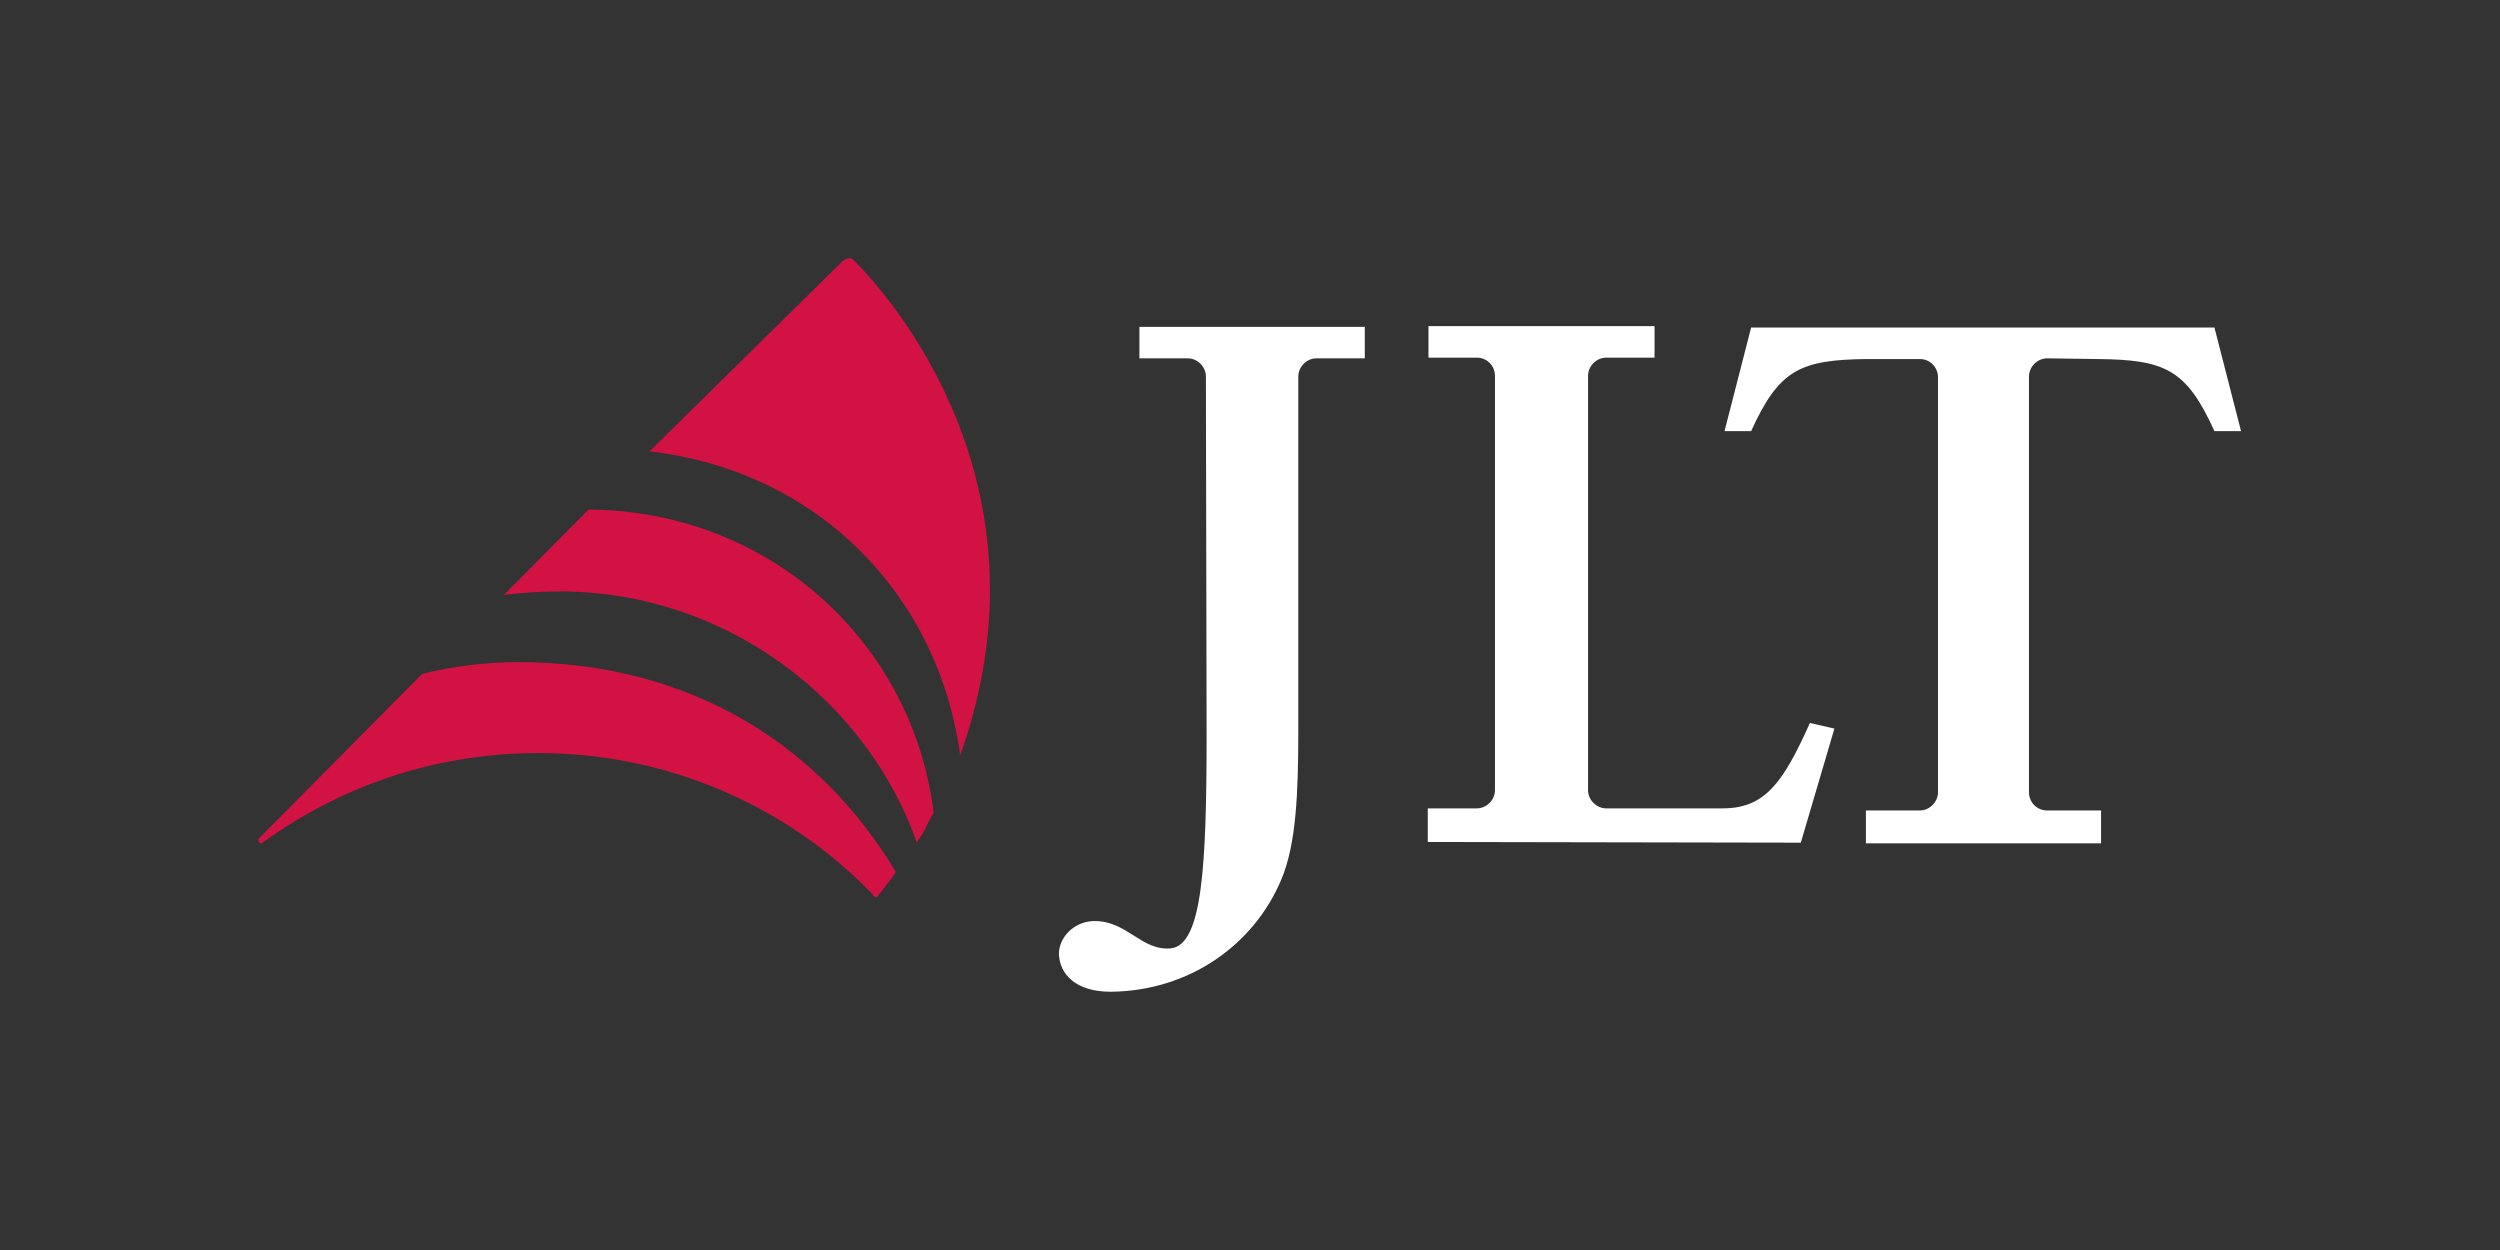
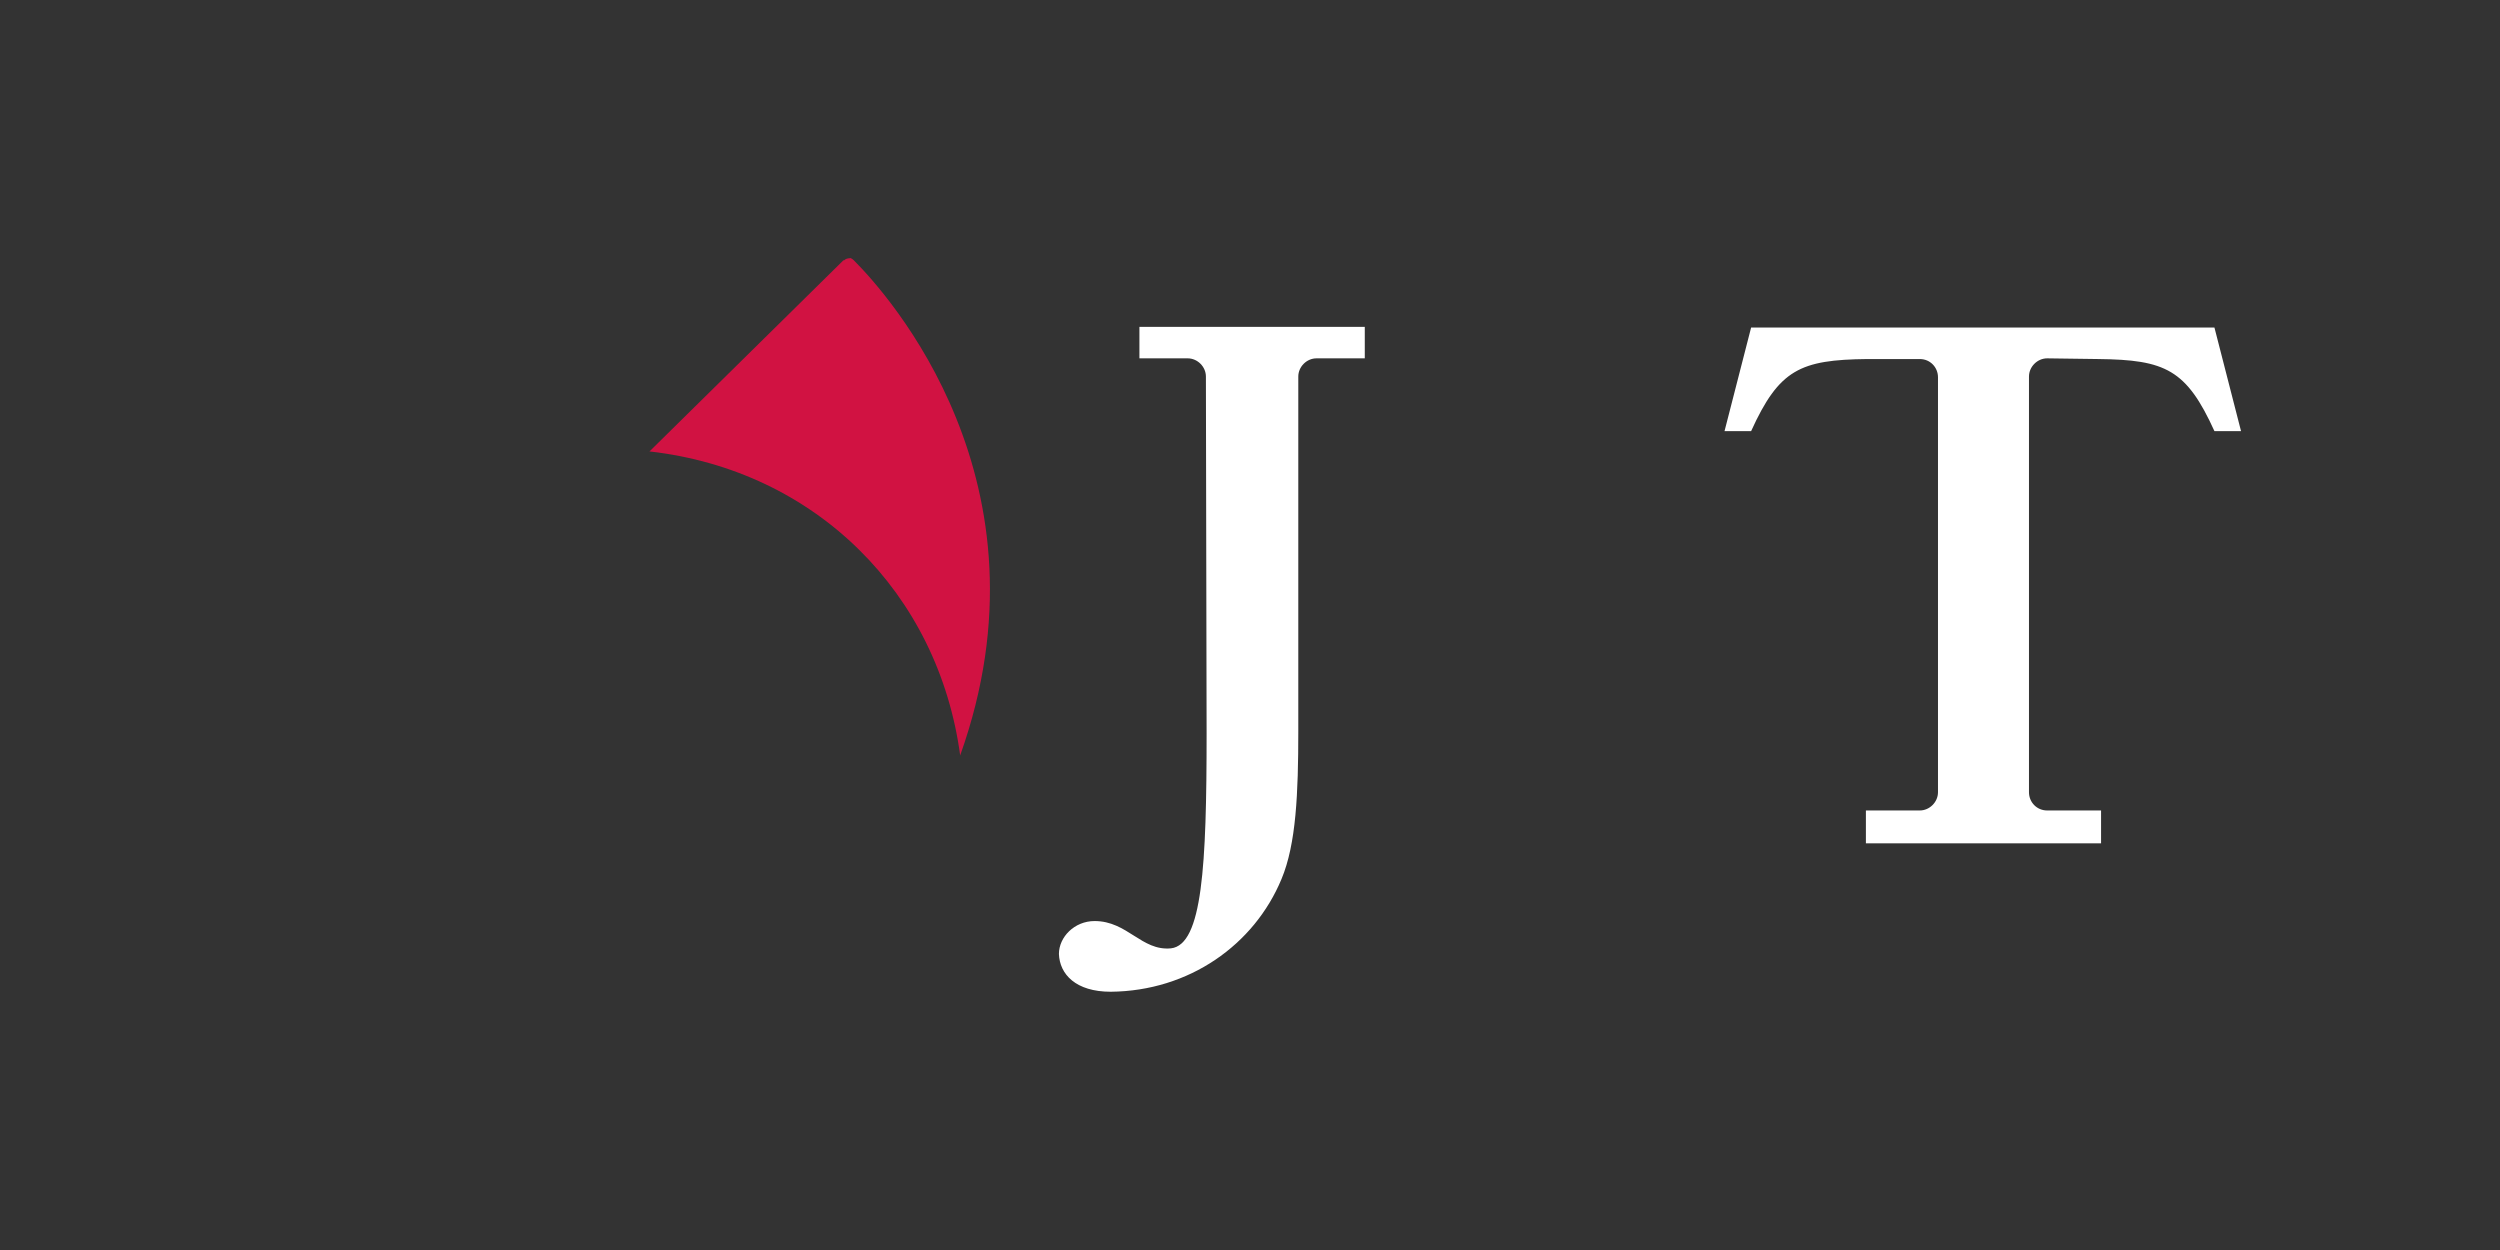
<svg xmlns="http://www.w3.org/2000/svg" version="1.1" id="Layer_1" x="0px" y="0px" viewBox="0 0 357.2 178.6" style="enable-background:new 0 0 357.2 178.6;" xml:space="preserve">
  <rect x="0" y="0" width="357.2" height="178.6" fill="#333333" stroke="none" />
  <style type="text/css">
	.st0{fill:#FFFFFF;}
	.st1{fill:#D11242;}
</style>
  <g id="Layer_1_00000049931969205264327390000010479719107281144987_">
    <g>
-       <path class="st0" d="M257.3,120.4l4.8-16.3l-3.5-0.8c-3.9,8.7-6.5,12.2-12.5,12.2h-16.6c-1.4,0-2.6-1.2-2.6-2.6l0-59.2    c0-1.4,1.2-2.6,2.6-2.6h6.9v-4.5h-32.3v4.5h6.9c1.5,0,2.6,1.2,2.6,2.6l0,59.2c0,1.4-1.2,2.6-2.6,2.6h-7v4.8L257.3,120.4z" />
      <path class="st0" d="M292.5,51.2c-1.4,0-2.6,1.2-2.6,2.6l0,59.4c0,1.4,1.1,2.6,2.6,2.6c0,0,6.8,0,7.7,0v4.7l-33.6,0v-4.7h7.7    c1.4,0,2.6-1.2,2.6-2.6l0-59.3c0-1.4-1.1-2.6-2.6-2.6l-7.5,0c-9.6,0.1-12.6,1.5-16.6,10.3l-3.8,0l3.8-14.8h66.2l3.8,14.8l-3.8,0    c-4-8.8-7-10.2-16.6-10.3L292.5,51.2z" />
      <path class="st0" d="M158.7,141.7c11.2-0.1,20.5-6.7,24.4-16.1c2.1-5,2.4-12.3,2.4-21.1l0-50.7c0-1.4,1.2-2.6,2.6-2.6h6.9v-4.5    l-32.2,0v4.5h6.9c1.4,0,2.6,1.2,2.6,2.6l0.1,51c0,18.9-0.6,30.2-5.1,30.7c-4.2,0.4-6.2-3.9-10.9-3.9c-2.9,0-5.1,2.3-5.1,4.7    C151.4,139.2,153.7,141.7,158.7,141.7z" />
    </g>
    <g>
-       <path class="st1" d="M72,85c2.3-0.3,5.5-0.5,7.9-0.5c24,0,44,15.7,51.1,35.9c0,0,1.1-1.7,1.3-2.2s1.1-2.1,1.1-2.1    c-3-24.3-23.4-43.1-49.3-43.3L72,85z" />
      <path class="st1" d="M122,37.2c4.8,4.8,29.1,31.7,15.2,70.7l0,0.1c-3.1-23.2-20.6-40.8-44.4-43.5l27.7-27.3l0.1,0    c0.2-0.2,0.5-0.3,0.8-0.3C121.5,36.8,121.8,37,122,37.2L122,37.2z" />
-       <path class="st1" d="M124.8,128c0.1,0.1,0.2,0.2,0.3,0.2c0.2,0,0.3-0.1,0.4-0.2l0-0.1c0.3-0.4,0.8-0.9,1.1-1.4    c0.7-0.8,1.4-1.9,1.4-1.9c-10.7-17.9-29.1-30-54.1-30c-4.1,0-9.5,0.6-13.6,1.7L37,119.8l0,0c-0.1,0.1-0.1,0.2-0.1,0.3    c0,0.2,0.2,0.4,0.4,0.4c0.1,0,0.2,0,0.2-0.1l1.3-0.9c10.8-7.5,23.9-11.9,38.1-11.9c18.7,0,35.7,7.7,47.7,20.1L124.8,128z" />
    </g>
  </g>
  <g id="Layer_2_00000014633973632344688870000005667746917559708040_">
</g>
</svg>